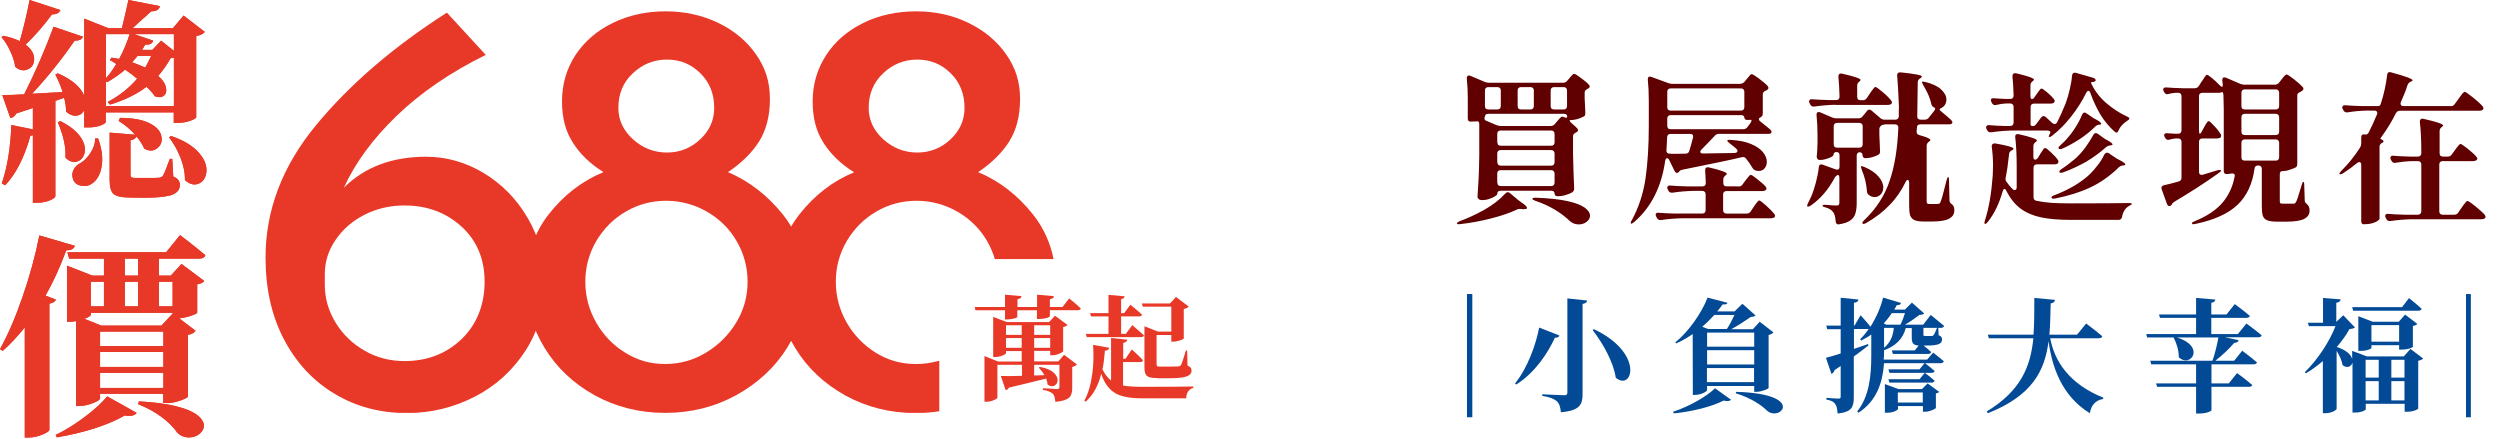
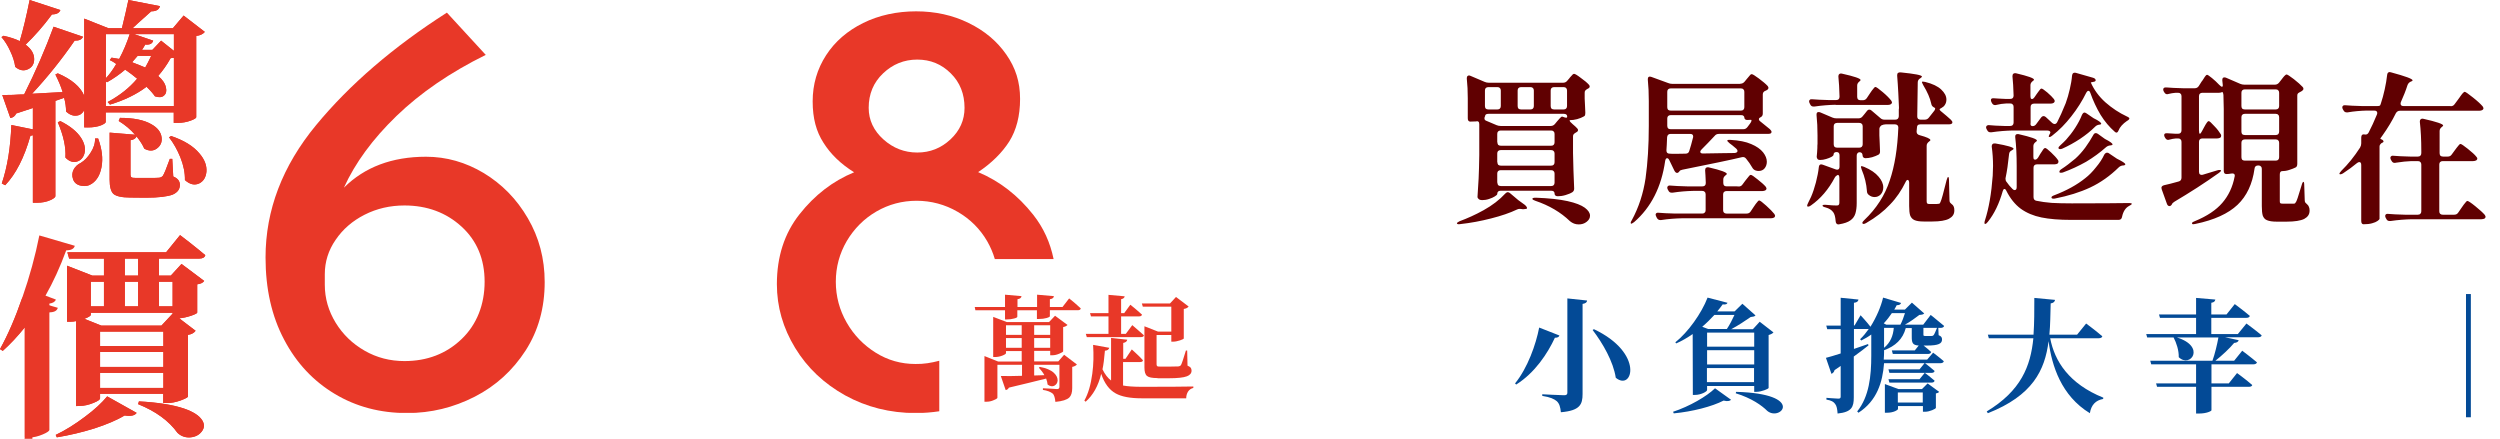
<svg xmlns="http://www.w3.org/2000/svg" xmlns:xlink="http://www.w3.org/1999/xlink" version="1.1" id="圖層_1" x="0px" y="0px" viewBox="0 0 1544 271" style="enable-background:new 0 0 1544 271;" xml:space="preserve">
  <style type="text/css">
	.st0{fill:#E83828;}
	.st1{clip-path:url(#SVGID_00000072258023059581030000000015145798488212293821_);}
	.st2{fill:#600001;}
	.st3{fill:#034A96;}
</style>
  <path class="st0" d="M620.7,197.4v-5.8h-18.3l-0.4-2h18.7V182l10.2,0.9c-0.1,1-1,1.7-2.5,1.9v4.8h12.1V182l10.4,0.9  c-0.1,1-0.9,1.7-2.5,1.9v4.8h7.8l4.1-5.3c0.8,0.7,1.7,1.4,2.6,2.1c1.9,1.6,3.4,3,4.6,4.1c-0.2,0.8-0.8,1.1-2,1.1h-17.1v3.7  c0,0.3-0.6,0.7-2,1.1c-1.4,0.4-3,0.6-4.7,0.6h-1.3v-5.4h-12.1v4c0,0.4-0.7,0.8-2,1.1c-1.4,0.4-2.9,0.6-4.6,0.6H620.7z M608,248.1  v-28.2l8.5,3.4H631v-6.5h-9.7v1.3c0,0.4-0.7,0.9-2.2,1.5c-1.5,0.6-3.1,0.9-4.6,0.9h-1.1v-24.8l8.4,3.2h26.1l3.7-3.9l7.7,5.7  c-0.6,0.6-1.5,1.1-2.7,1.3v15c-0.1,0.3-0.8,0.8-2.3,1.4c-1.6,0.7-3,1-4.3,1h-1.4v-2.7h-9.9v6.5h14.9l3.6-4.1l7.9,6  c-0.6,0.7-1.5,1.2-2.9,1.5v13.1c0,2.7-0.6,4.6-1.8,5.8c-1.5,1.4-4.3,2.3-8.6,2.7c-0.2-2.5-0.8-4.2-1.5-5c-1.4-1.2-3.5-2-6.2-2.4v-1  c3,0.1,5.9,0.3,8.8,0.5c0.9,0,1.4-0.5,1.4-1.4v-13.6h-15.6v6.6l6.3-0.2c-0.9-1.7-2.1-3.2-3.4-4.6l0.6-0.5c3.8,0.7,6.8,1.9,8.7,3.7  c1.6,1.5,2.3,3,2.3,4.7c-0.1,1.5-0.8,2.5-2,3.2c-1.3,0.7-2.7,0.4-4.2-0.7c-0.1-1.1-0.4-2.3-0.9-3.7c-6.8,1.7-14.5,3.6-23,5.6  c-0.5,0.9-1.1,1.4-2,1.5l-3-8.7c3.4,0.1,7.8,0.1,13.1-0.1v-6.8h-15.2v20.3c0,0.4-0.7,0.9-2.2,1.5c-1.5,0.7-3,1-4.5,1H608z   M621.3,206.8h9.7v-5.9h-9.7V206.8z M621.3,214.8h9.7v-6h-9.7V214.8z M638.7,206.8h9.9v-5.9h-9.9V206.8z M638.7,214.8h9.9v-6h-9.9  V214.8z" />
  <path class="st0" d="M670.5,248.1l-0.8-0.7c2.4-4.3,4-9.8,4.9-16.6c0.8-5.7,0.9-11.7,0.5-17.8l10,1.8c-0.3,1.1-1.2,1.7-2.7,1.8  c-0.4,4.9-0.9,8.7-1.5,11.5c1.5,3.1,3.3,5.4,5.3,6.9v-26.3l10,1.1c-0.2,1.1-1,1.7-2.5,2v9.8h1.4l3.9-5.8c0.8,0.8,1.7,1.6,2.5,2.3  c1.9,1.8,3.4,3.2,4.4,4.4c-0.1,0.8-0.8,1.1-1.8,1.1h-10.5v14.5c2.6,0.5,6.5,0.8,11.7,0.8c16.3,0,26.9-0.1,31.7-0.2v0.9  c-1.4,0.3-2.5,1.1-3.3,2.3c-0.7,1.2-1.1,2.5-1.1,4.1h-27.4c-7.2,0-12.5-1-16.1-3c-4-2.2-7-6.2-9-12.1  C678.3,238.4,675,244.1,670.5,248.1z M671.2,208.2l-0.6-2h14v-10.8h-10.8l-0.6-2h11.4v-11.3l10,0.9c-0.1,0.9-0.8,1.5-2.2,1.8v8.6  h1.9l3.8-5.2c0.8,0.7,1.7,1.4,2.6,2.1c1.9,1.6,3.4,2.9,4.6,4c-0.2,0.8-0.8,1.1-1.9,1.1h-11v10.8h2.9l4-5.4c2.4,2.1,4.9,4.2,7.2,6.3  c-0.2,0.8-0.8,1.1-2,1.1L671.2,208.2L671.2,208.2z M714.9,233.5c-3.3,0-5.4-0.4-6.5-1.3c-1.1-0.9-1.6-2.6-1.6-5.3v-25.4l8.4,3.3h8.2  v-15.4h-17.6l-0.6-2h17.4l3.7-4l7.8,5.9c-0.6,0.8-1.6,1.3-3,1.5v18.3c-0.1,0.2-0.8,0.6-2.3,1.1c-1.6,0.5-3,0.8-4.1,0.8h-1.3v-4.1  h-9.1v18.2c0,0.6,0.2,0.9,0.5,1.1c0.3,0.2,1,0.2,2,0.2h5.9c2.8,0,4.5-0.1,5-0.1c0.8-0.1,1.4-0.4,1.7-0.9c0.5-0.9,1.5-3.9,3-8.9h0.8  l0.2,9.3c1,0.4,1.6,0.9,2,1.3c0.3,0.5,0.5,1.1,0.5,1.8c0,1.6-1,2.8-2.9,3.5c-2.1,0.8-5.8,1.2-11,1.2H714.9z" />
  <path class="st0" d="M9.4,41.3c-0.4-3-1.4-6.3-3.1-9.8c-1.5-3.3-3.3-6.2-5.4-8.6l1.3-0.8c4.1,0.9,7.4,2,10,3.3  c2-6.8,4.1-15.3,6.1-25.4l19,6.2c-0.7,1.8-2.4,2.7-5.2,2.7c-5.3,7.2-10.8,13.4-16.3,18.7c3.6,2.7,5.3,5.6,5.3,8.9  c0,2.9-1.2,5-3.7,6.2C14.8,44,12.2,43.6,9.4,41.3z M20.3,125.1V83.5c-0.5,0.2-1,0.3-1.5,0.3c-3.8,13.5-9,23.7-15.6,30.6l-2.1-1.1  C4.6,103,6.5,91,7,77.2l13.3,2.7V66.7L10,70.1c-0.7,1.6-1.9,2.5-3.6,2.8l-5-14.2c1.1,0,3.3,0,6.5-0.1c3-0.2,5.4-0.3,7-0.3  C22,44.2,28,30.3,33.1,16.5l18.2,6.2c-0.8,1.7-2.5,2.5-5.2,2.4c-8,11.6-16.8,22.6-26.3,32.8c3.4-0.2,8.8-0.5,16.2-0.9  c1.1-0.1,2-0.1,2.7-0.1c-0.9-3.1-2.4-6.7-4.5-10.9l1.5-0.7c8.6,3.7,14,8.3,16.3,13.8V11.5l14.9,5.9h8.4c1.8-7.3,3.1-13.1,4-17.4  l19.5,3.8C98.2,6,96.4,7,93.4,7c-1.5,1.4-4.4,4-8.6,7.7c-1.3,1.2-2.3,2.1-2.9,2.7h24.9l6.6-7.8l13.1,10.1c-1.1,1.3-2.8,2.2-5.3,2.5  v50.2c0,0.5-1.1,1.2-3.2,2c-2.6,1-5.4,1.5-8.4,1.5h-2.3v-6.5h-42v5.9c0,0.6-1,1.3-2.9,2.1c-2.3,0.9-5,1.3-8.1,1.3H52V68.1  c-1.1,2-2.6,3.1-4.7,3.3c-2.2,0.3-4.4-0.6-6.5-2.5c0-2.7-0.4-5.6-1.2-8.5l-5.4,1.9v58.9c0,0.6-1,1.4-3.1,2.4  c-2.5,1.1-5.2,1.6-8.2,1.6H20.3z M40.4,97.3c0.4-6.4-1.2-13.6-4.7-21.8l1.6-0.7c6,3,10.3,6.5,12.8,10.4c2.1,3.3,2.8,6.4,2.1,9.4  c-0.7,2.7-2.3,4.5-4.7,5.2C45.1,100.5,42.7,99.7,40.4,97.3z M50.1,114.7c-2.6-0.5-4.3-1.9-5-4.1c-0.7-2-0.6-4,0.4-5.9  c0.9-1.7,2.3-3.1,4.4-4.1c2.3-1.4,4.3-3.5,6-6.2c2-3,2.9-6,2.8-8.9h1.9c2.4,6.6,3.1,12.4,2.1,17.7c-0.9,4.7-2.8,8.1-5.9,10.2  C54.8,114.8,52.6,115.2,50.1,114.7z M65.4,48.3c2-2.1,4.2-5,6.4-8.8c-1.3-1-2.7-1.8-4-2.4l1.1-1.5c2.1,0.4,3.7,0.6,4.7,0.8  c2.7-5,4.8-10.1,6.5-15.3H65.4L65.4,48.3L65.4,48.3z M65.4,65.5h42V35.8c-0.2,0-0.4,0-0.8,0c-0.5,0.1-0.9,0.1-1.2,0.1  c-2.4,4.3-5,7.9-7.7,11c2.7,2.3,4.3,4.7,4.8,7.2c0.5,2.1,0.1,3.8-1.2,4.9c-1.3,1.2-3.2,1.3-5.6,0.5c-1.1-1.6-2.8-3.6-5.2-5.9  c-6.1,4.6-13.6,8.3-22.6,11L66.5,63c7.3-3.9,13.4-8.7,18.2-14.4c-2.2-1.9-4.7-3.7-7.4-5.6c-3.4,2.9-7.1,5.5-11.2,7.8l-0.7-0.5  L65.4,65.5L65.4,65.5z M80.4,122c-5.2,0-8.7-0.8-10.4-2.3c-1.5-1.5-2.3-4.4-2.3-8.8V81.9l15.7,1.3c-2.8-3.3-6.2-6.1-10.1-8.5  l0.8-1.9c8.4,0,14.9,1.3,19.5,4c3.7,2.1,5.8,4.8,6.2,8c0.4,2.9-0.6,5.2-2.9,6.9c-2.3,1.7-4.9,1.7-7.8,0.1c-0.9-2.2-2.5-4.7-4.8-7.6  c-0.4,1.3-1.7,2.1-3.7,2.4v21.3c0,0.8,0.2,1.3,0.6,1.6c0.4,0.3,1.3,0.4,2.7,0.4h7.3c3.7,0,5.9,0,6.6-0.1c1.1,0,2-0.4,2.7-1.1  c0.8-1.1,2.3-4.7,4.4-10.6h1.5L107,109c2.7,1.1,4.1,2.8,4.1,5.2c0,2.7-1.5,4.7-4.5,6c-3.2,1.2-8.7,1.9-16.6,1.9L80.4,122L80.4,122z   M89.7,41.7c1.1-1.9,2.3-4.3,3.7-7.2h-8.4c-0.7,0.9-1.8,2.1-3.2,3.7l-0.1,0.3C84.7,39.6,87.3,40.7,89.7,41.7z M107.4,31.4V21.1H82.9  l11.7,4c-0.5,1.9-2.2,2.7-4.9,2.4c-0.4,0.8-1.1,1.9-2,3.3h6.4l5.4-5.7L107.4,31.4z M114.2,111.2c0.1-4.3-0.8-9-2.8-14  c-1.9-4.7-4.2-8.8-7-12.4l1.3-0.8c7.9,2.7,13.7,6.2,17.5,10.8c3.2,3.7,4.6,7.5,4.3,11.3c-0.4,3.6-1.9,5.9-4.5,7.2  C120.1,114.6,117.2,113.9,114.2,111.2z" />
  <path class="st0" d="M15.3,270.2v-68c-4.5,5.6-9,10.4-13.6,14.5L0,215.6c4.9-8.8,9.5-19.4,13.8-31.9c4.5-12.9,8-25.7,10.5-38.3  l21.9,6.4c-0.5,1.9-2.3,2.8-5.3,2.8c-3.8,10.4-8.1,19.7-12.8,28l6.4,2.4c-0.4,1.3-1.8,2.2-4,2.5v78.1c-0.2,0.7-1.5,1.6-4.1,2.7  c-2.8,1.2-5.6,1.9-8.4,1.9L15.3,270.2L15.3,270.2z M35.1,270.1l-0.7-1.5c5.9-2.8,12-6.6,18.2-11.3c5.8-4.3,10.3-8.5,13.6-12.5  L84.4,255c-1.2,1.7-3.7,2.2-7.4,1.6c-4.7,2.8-11,5.5-18.7,8C50.6,267,42.9,268.8,35.1,270.1z M47,250.8v-52.5  c-1.2,0.3-2.4,0.4-3.6,0.4h-2v-34.6l15.6,6.1h7.2v-10.5H42.7l-1.1-3.9h61l8.6-10.6c1.9,1.4,3.7,2.8,5.6,4.3c4.2,3.3,7.5,6,10,8.1  c-0.4,1.4-1.6,2.1-3.7,2.1H98.2v10.5h7.3l6.6-7.2l14,10.5c-0.7,1.1-2.1,1.8-4.3,2.1v17.5c-0.1,0.4-1.4,1.1-3.8,1.9  c-2.7,0.9-5.1,1.4-7.3,1.6l10.1,7.7c-1,1.3-2.5,2.2-4.7,2.5v38.1c-0.1,0.5-1.6,1.3-4.5,2.4c-3.1,1.1-5.8,1.6-8.1,1.6h-2.7v-5.7H61.8  v2.8c0,0.8-1.3,1.7-4,2.8c-2.9,1.2-5.8,1.9-8.6,1.9L47,250.8L47,250.8z M62.6,201.1h37.1l6.9-7.4v-0.5H56.1v1.2c0,0.6-1.3,1.5-4,2.5  L62.6,201.1z M56.1,189.2h8.1V174h-8.1V189.2z M61.8,213.7h39.1v-8.9H61.8V213.7z M61.8,226.6h39.1v-9.2H61.8V226.6z M61.8,239.6  h39.1v-9.3H61.8V239.6z M77.1,170.2h8.2v-10.5h-8.2V170.2z M77.1,189.2h8.2V174h-8.2V189.2z M109.6,267.3  c-5.3-7.4-13.4-13.3-24.3-17.7l0.5-1.7c11.6,0.6,20.9,2.1,27.8,4.4c5.8,2,9.5,4.4,11.3,7.3c1.5,2.4,1.4,4.7-0.3,6.9  c-1.6,2.1-3.9,3.3-6.8,3.6C114.7,270.4,111.9,269.5,109.6,267.3z M98.2,189.2h8.4V174h-8.4V189.2z" />
  <g>
    <defs>
      <rect id="SVGID_1_" x="164" y="7" width="505" height="248" />
    </defs>
    <clipPath id="SVGID_00000011009958618404071080000016810758656173273769_">
      <use xlink:href="#SVGID_1_" style="overflow:visible;" />
    </clipPath>
    <g style="clip-path:url(#SVGID_00000011009958618404071080000016810758656173273769_);">
      <path class="st0" d="M298.8,106.9c-11.2-6.7-23.1-10.1-35.7-10.1c-21,0-37.9,6.4-50.7,19.1c6.9-15.2,17.7-30,32.5-44.3    c14.8-14.3,33.2-26.9,55.1-37.7l-24-26.1c-33,21.1-60,44.3-80.8,69.5C174.4,102.5,164,129.8,164,159c0,19.4,3.8,36.3,11.5,50.8    c7.6,14.5,18.1,25.6,31.3,33.5c13.2,7.9,28,11.8,44.6,11.8c14.8,0,28.7-3.4,41.8-10.1c13.1-6.7,23.5-16.3,31.4-28.5    c7.9-12.3,11.8-26.4,11.8-42.3c0-14.5-3.5-27.6-10.4-39.4C319.1,122.9,310,113.7,298.8,106.9L298.8,106.9z M285.1,209.4    c-9.5,9.1-21.3,13.6-35.3,13.6c-8.9,0-17.1-2.1-24.6-6.4c-7.5-4.3-13.5-10.1-17.9-17.3c-4.4-7.2-6.7-15-6.7-23.4v-6.6    c0-7.6,2.2-14.7,6.7-21.2c4.4-6.5,10.4-11.7,17.9-15.5c7.5-3.8,15.7-5.7,24.6-5.7c14,0,25.8,4.4,35.3,13.1    c9.5,8.7,14.2,20.1,14.2,34S294.6,200.3,285.1,209.4z" />
-       <path class="st0" d="M449.6,106.3c8.4-5.6,14.8-12,19.2-18.9c4.4-7,6.7-15.8,6.7-26.3c0-10.6-2.8-19.2-8.5-27.4    c-5.7-8.2-13.4-14.7-23.3-19.5C433.8,9.4,422.9,7,411.1,7s-23,2.4-32.7,7.2C368.6,19,361,25.6,355.4,34c-5.5,8.5-8.3,18-8.3,28.5    s2.2,18.6,6.7,25.6c4.4,7,10.7,13.1,18.9,18.2c-13.1,5.4-24.3,14-33.7,25.9c-9.4,11.9-14,26.3-14,43.2c0,14,3.8,27.1,11.3,39.4    c7.5,12.3,17.8,22,30.9,29.3c13.1,7.2,27.6,10.9,43.6,10.9c16,0,30.7-3.7,44-11c13.3-7.4,23.8-17.1,31.4-29.3    c7.6-12.1,11.5-25.2,11.5-39.2c0-16.7-4.7-31-14.1-42.9C474.2,120.8,462.9,112,449.6,106.3L449.6,106.3z M390.8,45.3    c5.9-5.6,12.9-8.5,21.1-8.5s15,2.8,20.7,8.5c5.7,5.6,8.5,12.8,8.5,21.3c0,7.6-2.9,14.1-8.7,19.5c-5.8,5.4-12.6,8.1-20.5,8.1    c-7.9,0-14.9-2.7-20.9-8.1c-6-5.4-9.1-11.9-9.1-19.5C381.9,58,384.8,50.9,390.8,45.3z M454.7,199.2c-4.7,7.7-10.9,13.9-18.7,18.6    c-7.8,4.7-16.2,7-25.3,7c-9.1,0-17.1-2.3-24.6-7c-7.5-4.6-13.5-10.9-17.9-18.6c-4.4-7.7-6.7-16.1-6.7-25.2    c0-9.1,2.3-17.5,6.8-25.2c4.6-7.7,10.7-13.8,18.3-18.2c7.6-4.4,15.9-6.6,24.8-6.6s17.6,2.3,25.3,6.8c7.8,4.5,13.9,10.6,18.3,18.2    c4.4,7.6,6.7,15.9,6.7,25S459.4,191.5,454.7,199.2L454.7,199.2z" />
      <path class="st0" d="M565.4,224.8c-8.9,0-17.1-2.3-24.6-7c-7.5-4.7-13.5-10.9-17.9-18.6c-4.4-7.7-6.7-16.1-6.7-25.2    c0-9.1,2.3-17.5,6.8-25.2c4.6-7.7,10.7-13.8,18.3-18.2c7.6-4.4,15.9-6.6,24.8-6.6s17.6,2.3,25.3,6.8c7.8,4.5,13.9,10.6,18.3,18.2    c2,3.5,3.6,7.2,4.7,11h36.3c-2.1-10.2-6.2-19.3-12.6-27.4c-9.4-11.9-20.7-20.7-34-26.3c8.4-5.6,14.8-12,19.2-18.9    c4.4-7,6.7-15.8,6.7-26.3c0-10.6-2.8-19.2-8.5-27.4c-5.7-8.2-13.4-14.7-23.3-19.5C588.5,9.4,577.6,7,565.8,7    c-11.8,0-23,2.4-32.7,7.2c-9.7,4.8-17.4,11.4-22.9,19.9c-5.5,8.5-8.3,18-8.3,28.5c0,10.5,2.2,18.6,6.7,25.6    c4.4,7,10.7,13.1,18.9,18.2c-13.1,5.4-24.3,14-33.7,25.9c-9.4,11.9-14,26.3-14,43.2c0,14,3.8,27.1,11.3,39.4    c7.5,12.3,17.8,22,30.9,29.3c13.1,7.2,27.6,10.9,43.6,10.9c5,0,9.8-0.4,14.5-1.1v-31.2C575.2,224.1,570.4,224.9,565.4,224.8    L565.4,224.8z M545.4,45.3c5.9-5.6,12.9-8.5,21.1-8.5c8.1,0,15,2.8,20.7,8.5c5.7,5.6,8.5,12.8,8.5,21.3c0,7.6-2.9,14.1-8.7,19.5    c-5.8,5.4-12.6,8.1-20.5,8.1c-7.9,0-14.9-2.7-20.9-8.1c-6-5.4-9.1-11.9-9.1-19.5C536.5,58,539.5,50.9,545.4,45.3z" />
    </g>
  </g>
  <g>
    <path class="st0" d="M9.4,41.3c-0.4-3-1.4-6.3-3.1-9.8c-1.5-3.3-3.3-6.2-5.4-8.6l1.3-0.8c4.1,0.9,7.4,2,10,3.3   c2-6.8,4.1-15.3,6.1-25.4l19,6.2c-0.7,1.8-2.4,2.7-5.2,2.7c-5.3,7.2-10.8,13.4-16.3,18.7c3.6,2.7,5.3,5.6,5.3,8.9   c0,2.9-1.2,5-3.7,6.2C14.8,44,12.2,43.6,9.4,41.3z M20.3,125.1V83.5c-0.5,0.2-1,0.3-1.5,0.3c-3.8,13.5-9,23.7-15.6,30.6l-2.1-1.1   C4.6,103,6.5,91,7,77.2l13.3,2.7V66.7L10,70.1c-0.7,1.6-1.9,2.5-3.6,2.8l-5-14.2c1.1,0,3.3,0,6.5-0.1c3-0.2,5.4-0.3,7-0.3   C22,44.2,28,30.3,33.1,16.5l18.2,6.2c-0.8,1.7-2.5,2.5-5.2,2.4c-8,11.6-16.8,22.6-26.3,32.8c3.4-0.2,8.8-0.5,16.2-0.9   c1.1-0.1,2-0.1,2.7-0.1c-0.9-3.1-2.4-6.7-4.5-10.9l1.5-0.7c8.6,3.7,14,8.3,16.3,13.8V11.5l14.9,5.9h8.4c1.8-7.3,3.1-13.1,4-17.4   l19.5,3.8C98.2,6,96.4,7,93.4,7c-1.5,1.4-4.4,4-8.6,7.7c-1.3,1.2-2.3,2.1-2.9,2.7h24.9l6.6-7.8l13.1,10.1c-1.1,1.3-2.8,2.2-5.3,2.5   v50.2c0,0.5-1.1,1.2-3.2,2c-2.6,1-5.4,1.5-8.4,1.5h-2.3v-6.5h-42v5.9c0,0.6-1,1.3-2.9,2.1c-2.3,0.9-5,1.3-8.1,1.3H52V68.1   c-1.1,2-2.6,3.1-4.7,3.3c-2.2,0.3-4.4-0.6-6.5-2.5c0-2.7-0.4-5.6-1.2-8.5l-5.4,1.9v58.9c0,0.6-1,1.4-3.1,2.4   c-2.5,1.1-5.2,1.6-8.2,1.6H20.3z M40.4,97.3c0.4-6.4-1.2-13.6-4.7-21.8l1.6-0.7c6,3,10.3,6.5,12.8,10.4c2.1,3.3,2.8,6.4,2.1,9.4   c-0.7,2.7-2.3,4.5-4.7,5.2C45.1,100.5,42.7,99.7,40.4,97.3z M50.1,114.7c-2.6-0.5-4.3-1.9-5-4.1c-0.7-2-0.6-4,0.4-5.9   c0.9-1.7,2.3-3.1,4.4-4.1c2.3-1.4,4.3-3.5,6-6.2c2-3,2.9-6,2.8-8.9h1.9c2.4,6.6,3.1,12.4,2.1,17.7c-0.9,4.7-2.8,8.1-5.9,10.2   C54.8,114.8,52.6,115.2,50.1,114.7z M65.4,48.3c2-2.1,4.2-5,6.4-8.8c-1.3-1-2.7-1.8-4-2.4l1.1-1.5c2.1,0.4,3.7,0.6,4.7,0.8   c2.7-5,4.8-10.1,6.5-15.3H65.4L65.4,48.3L65.4,48.3z M65.4,65.5h42V35.8c-0.2,0-0.4,0-0.8,0c-0.5,0.1-0.9,0.1-1.2,0.1   c-2.4,4.3-5,7.9-7.7,11c2.7,2.3,4.3,4.7,4.8,7.2c0.5,2.1,0.1,3.8-1.2,4.9c-1.3,1.2-3.2,1.3-5.6,0.5c-1.1-1.6-2.8-3.6-5.2-5.9   c-6.1,4.6-13.6,8.3-22.6,11L66.5,63c7.3-3.9,13.4-8.7,18.2-14.4c-2.2-1.9-4.7-3.7-7.4-5.6c-3.4,2.9-7.1,5.5-11.2,7.8l-0.7-0.5   L65.4,65.5L65.4,65.5z M80.4,122c-5.2,0-8.7-0.8-10.4-2.3c-1.5-1.5-2.3-4.4-2.3-8.8V81.9l15.7,1.3c-2.8-3.3-6.2-6.1-10.1-8.5   l0.8-1.9c8.4,0,14.9,1.3,19.5,4c3.7,2.1,5.8,4.8,6.2,8c0.4,2.9-0.6,5.2-2.9,6.9c-2.3,1.7-4.9,1.7-7.8,0.1c-0.9-2.2-2.5-4.7-4.8-7.6   c-0.4,1.3-1.7,2.1-3.7,2.4v21.3c0,0.8,0.2,1.3,0.6,1.6c0.4,0.3,1.3,0.4,2.7,0.4h7.3c3.7,0,5.9,0,6.6-0.1c1.1,0,2-0.4,2.7-1.1   c0.8-1.1,2.3-4.7,4.4-10.6h1.5L107,109c2.7,1.1,4.1,2.8,4.1,5.2c0,2.7-1.5,4.7-4.5,6c-3.2,1.2-8.7,1.9-16.6,1.9L80.4,122L80.4,122z    M89.7,41.7c1.1-1.9,2.3-4.3,3.7-7.2h-8.4c-0.7,0.9-1.8,2.1-3.2,3.7l-0.1,0.3C84.7,39.6,87.3,40.7,89.7,41.7z M107.4,31.4V21.1   H82.9l11.7,4c-0.5,1.9-2.2,2.7-4.9,2.4c-0.4,0.8-1.1,1.9-2,3.3h6.4l5.4-5.7L107.4,31.4z M114.2,111.2c0.1-4.3-0.8-9-2.8-14   c-1.9-4.7-4.2-8.8-7-12.4l1.3-0.8c7.9,2.7,13.7,6.2,17.5,10.8c3.2,3.7,4.6,7.5,4.3,11.3c-0.4,3.6-1.9,5.9-4.5,7.2   C120.1,114.6,117.2,113.9,114.2,111.2z" />
-     <path class="st0" d="M15.3,270.2v-68c-4.5,5.6-9,10.4-13.6,14.5L0,215.6c4.9-8.8,9.5-19.4,13.8-31.9c4.5-12.9,8-25.7,10.5-38.3   l21.9,6.4c-0.5,1.9-2.3,2.8-5.3,2.8c-3.8,10.4-8.1,19.7-12.8,28l6.4,2.4c-0.4,1.3-1.8,2.2-4,2.5v78.1c-0.2,0.7-1.5,1.6-4.1,2.7   c-2.8,1.2-5.6,1.9-8.4,1.9L15.3,270.2L15.3,270.2z M35.1,270.1l-0.7-1.5c5.9-2.8,12-6.6,18.2-11.3c5.8-4.3,10.3-8.5,13.6-12.5   L84.4,255c-1.2,1.7-3.7,2.2-7.4,1.6c-4.7,2.8-11,5.5-18.7,8C50.6,267,42.9,268.8,35.1,270.1z M47,250.8v-52.5   c-1.2,0.3-2.4,0.4-3.6,0.4h-2v-34.6l15.6,6.1h7.2v-10.5H42.7l-1.1-3.9h61l8.6-10.6c1.9,1.4,3.7,2.8,5.6,4.3c4.2,3.3,7.5,6,10,8.1   c-0.4,1.4-1.6,2.1-3.7,2.1H98.2v10.5h7.3l6.6-7.2l14,10.5c-0.7,1.1-2.1,1.8-4.3,2.1v17.5c-0.1,0.4-1.4,1.1-3.8,1.9   c-2.7,0.9-5.1,1.4-7.3,1.6l10.1,7.7c-1,1.3-2.5,2.2-4.7,2.5v38.1c-0.1,0.5-1.6,1.3-4.5,2.4c-3.1,1.1-5.8,1.6-8.1,1.6h-2.7v-5.7   H61.8v2.8c0,0.8-1.3,1.7-4,2.8c-2.9,1.2-5.8,1.9-8.6,1.9L47,250.8L47,250.8z M62.6,201.1h37.1l6.9-7.4v-0.5H56.1v1.2   c0,0.6-1.3,1.5-4,2.5L62.6,201.1z M56.1,189.2h8.1V174h-8.1V189.2z M61.8,213.7h39.1v-8.9H61.8V213.7z M61.8,226.6h39.1v-9.2H61.8   V226.6z M61.8,239.6h39.1v-9.3H61.8V239.6z M77.1,170.2h8.2v-10.5h-8.2V170.2z M77.1,189.2h8.2V174h-8.2V189.2z M109.6,267.3   c-5.3-7.4-13.4-13.3-24.3-17.7l0.5-1.7c11.6,0.6,20.9,2.1,27.8,4.4c5.8,2,9.5,4.4,11.3,7.3c1.5,2.4,1.4,4.7-0.3,6.9   c-1.6,2.1-3.9,3.3-6.8,3.6C114.7,270.4,111.9,269.5,109.6,267.3z M98.2,189.2h8.4V174h-8.4V189.2z" />
+     <path class="st0" d="M15.3,270.2v-68c-4.5,5.6-9,10.4-13.6,14.5L0,215.6c4.9-8.8,9.5-19.4,13.8-31.9l21.9,6.4c-0.5,1.9-2.3,2.8-5.3,2.8c-3.8,10.4-8.1,19.7-12.8,28l6.4,2.4c-0.4,1.3-1.8,2.2-4,2.5v78.1c-0.2,0.7-1.5,1.6-4.1,2.7   c-2.8,1.2-5.6,1.9-8.4,1.9L15.3,270.2L15.3,270.2z M35.1,270.1l-0.7-1.5c5.9-2.8,12-6.6,18.2-11.3c5.8-4.3,10.3-8.5,13.6-12.5   L84.4,255c-1.2,1.7-3.7,2.2-7.4,1.6c-4.7,2.8-11,5.5-18.7,8C50.6,267,42.9,268.8,35.1,270.1z M47,250.8v-52.5   c-1.2,0.3-2.4,0.4-3.6,0.4h-2v-34.6l15.6,6.1h7.2v-10.5H42.7l-1.1-3.9h61l8.6-10.6c1.9,1.4,3.7,2.8,5.6,4.3c4.2,3.3,7.5,6,10,8.1   c-0.4,1.4-1.6,2.1-3.7,2.1H98.2v10.5h7.3l6.6-7.2l14,10.5c-0.7,1.1-2.1,1.8-4.3,2.1v17.5c-0.1,0.4-1.4,1.1-3.8,1.9   c-2.7,0.9-5.1,1.4-7.3,1.6l10.1,7.7c-1,1.3-2.5,2.2-4.7,2.5v38.1c-0.1,0.5-1.6,1.3-4.5,2.4c-3.1,1.1-5.8,1.6-8.1,1.6h-2.7v-5.7   H61.8v2.8c0,0.8-1.3,1.7-4,2.8c-2.9,1.2-5.8,1.9-8.6,1.9L47,250.8L47,250.8z M62.6,201.1h37.1l6.9-7.4v-0.5H56.1v1.2   c0,0.6-1.3,1.5-4,2.5L62.6,201.1z M56.1,189.2h8.1V174h-8.1V189.2z M61.8,213.7h39.1v-8.9H61.8V213.7z M61.8,226.6h39.1v-9.2H61.8   V226.6z M61.8,239.6h39.1v-9.3H61.8V239.6z M77.1,170.2h8.2v-10.5h-8.2V170.2z M77.1,189.2h8.2V174h-8.2V189.2z M109.6,267.3   c-5.3-7.4-13.4-13.3-24.3-17.7l0.5-1.7c11.6,0.6,20.9,2.1,27.8,4.4c5.8,2,9.5,4.4,11.3,7.3c1.5,2.4,1.4,4.7-0.3,6.9   c-1.6,2.1-3.9,3.3-6.8,3.6C114.7,270.4,111.9,269.5,109.6,267.3z M98.2,189.2h8.4V174h-8.4V189.2z" />
    <path class="st2" d="M908,75.1c-0.5,0-0.8-0.2-1.1-0.5c-0.3-0.4-0.4-0.9-0.4-1.6V60.7c0-4.3-0.2-8.4-0.6-12.1v-0.2   c0-0.5,0.1-1,0.3-1.3c0.3-0.3,0.6-0.5,1-0.5c0.3,0,0.7,0.1,1.1,0.3l8.7,3.7c0.7,0.3,1.6,0.5,2.5,0.5h45.8c1.1,0,2-0.4,2.6-1.2   l1.3-1.5c0.2-0.3,0.5-0.7,1-1.2c0.5-0.5,0.8-0.9,1.1-1.2c0.3-0.3,0.6-0.4,0.9-0.4c0.5,0,1.9,0.8,4.1,2.5c2.3,1.6,3.9,3,5,4.2   c0.3,0.3,0.5,0.7,0.5,1.1c0,0.5-0.3,0.9-0.8,1.2l-0.6,0.3c-0.6,0.3-1,0.7-1.3,1c-0.3,0.3-0.4,0.8-0.4,1.4v3.6l0.2,4.1   c0,1.2,0.1,2.7,0.2,4.6c0,0.7-0.1,1.2-0.2,1.6c-0.1,0.3-0.4,0.6-0.9,0.8c-1,0.6-2.3,1.1-4,1.6c-1.6,0.4-3,0.6-4.3,0.6   c-0.2,0-0.3,0.1-0.3,0.2c0,0.5,0.6,1.2,1.8,2.2c1.3,1.1,2.3,2,2.9,2.7c0.3,0.3,0.5,0.7,0.5,1c0,0.5-0.3,1-0.9,1.3l-0.5,0.3   c-0.6,0.3-1,0.7-1.3,1s-0.4,0.8-0.4,1.4v10.2c0.1,7.2,0.4,14.5,0.7,21.7v0.4c0,0.9-0.4,1.6-1.1,2.1c-1.1,0.7-2.6,1.3-4.3,1.8   c-1.7,0.5-3.3,0.7-4.7,0.7c-1.3,0-2-0.6-2-1.7c0-1.1-0.7-1.7-2.1-1.7h-31.2c-1.4,0-2.1,0.7-2.1,2c0,0.4-0.5,0.9-1.5,1.5   c-0.9,0.6-2.1,1.1-3.6,1.6c-1.5,0.5-2.9,0.7-4.3,0.7c-0.8,0-1.5-0.2-2-0.6c-0.5-0.4-0.8-0.9-0.8-1.4c0.3-3.9,0.5-7.7,0.7-11.4   c0.2-3.7,0.3-8.6,0.4-14.5v-19c0-1.5-0.7-2.1-2.2-1.7C909.9,75,908.8,75.1,908,75.1z M926.9,55.9c0-0.7-0.2-1.2-0.6-1.5   c-0.3-0.4-0.8-0.6-1.5-0.6h-5.6c-0.7,0-1.2,0.2-1.6,0.6c-0.3,0.3-0.5,0.8-0.5,1.5v9.6c0,0.7,0.2,1.2,0.5,1.6   c0.4,0.3,0.9,0.5,1.6,0.5h5.6c0.7,0,1.2-0.2,1.5-0.5c0.4-0.4,0.6-0.9,0.6-1.6V55.9z M947.3,55.9c0-0.7-0.2-1.2-0.6-1.5   c-0.3-0.4-0.8-0.6-1.5-0.6h-5.8c-0.7,0-1.2,0.2-1.6,0.6c-0.3,0.3-0.5,0.8-0.5,1.5v9.6c0,0.7,0.2,1.2,0.5,1.6   c0.4,0.3,0.9,0.5,1.6,0.5h5.8c0.7,0,1.2-0.2,1.5-0.5c0.4-0.4,0.6-0.9,0.6-1.6V55.9z M967.8,55.9c0-0.7-0.2-1.2-0.6-1.5   c-0.3-0.4-0.8-0.6-1.5-0.6h-5.9c-0.7,0-1.2,0.2-1.6,0.6c-0.3,0.3-0.5,0.8-0.5,1.5v9.6c0,0.7,0.2,1.2,0.5,1.6   c0.4,0.3,0.9,0.5,1.6,0.5h5.9c0.7,0,1.2-0.2,1.5-0.5c0.4-0.4,0.6-0.9,0.6-1.6V55.9z M919.3,70.3c-1.4,0-2.1,0.5-2.1,1.4   c-0.3,0.5-0.4,0.9-0.4,1.4c0,0.7,0.3,1.1,0.9,1.4l6.6,2.8c0.7,0.3,1.6,0.5,2.5,0.5h30.9c1.1,0,1.9-0.4,2.6-1.2l1.4-1.7   c0.3-0.3,0.8-0.9,1.5-1.7c0.7-0.8,1.2-1.2,1.6-1.2l0.6,0.2c0.8,0.3,1.4,0.5,1.8,0.5c0.5,0,0.7-0.2,0.7-0.7c0-1.1-0.7-1.7-2.1-1.7   H919.3z M924.8,87.9c0,0.7,0.2,1.2,0.5,1.6c0.4,0.3,0.9,0.5,1.6,0.5H958c0.7,0,1.2-0.2,1.5-0.5c0.4-0.4,0.6-0.9,0.6-1.6v-5.2   c0-0.7-0.2-1.2-0.6-1.5c-0.3-0.4-0.8-0.6-1.5-0.6h-31.2c-0.7,0-1.2,0.2-1.6,0.6c-0.3,0.3-0.5,0.8-0.5,1.5V87.9z M924.8,100.2   c0,0.7,0.2,1.2,0.5,1.6c0.4,0.3,0.9,0.5,1.6,0.5H958c0.7,0,1.2-0.2,1.5-0.5c0.4-0.4,0.6-0.9,0.6-1.6v-5.4c0-0.7-0.2-1.2-0.6-1.5   c-0.3-0.4-0.8-0.6-1.5-0.6h-31.2c-0.7,0-1.2,0.2-1.6,0.6c-0.3,0.3-0.5,0.8-0.5,1.5V100.2z M924.8,112.8c0,0.7,0.2,1.2,0.5,1.6   c0.4,0.3,0.9,0.5,1.6,0.5H958c0.7,0,1.2-0.2,1.5-0.5c0.4-0.4,0.6-0.9,0.6-1.6v-5.6c0-0.7-0.2-1.2-0.6-1.5c-0.3-0.4-0.8-0.6-1.5-0.6   h-31.2c-0.7,0-1.2,0.2-1.6,0.6c-0.3,0.3-0.5,0.8-0.5,1.5V112.8z M929.7,119.5c0.5-0.5,1-0.8,1.5-0.8c0.5,0,0.9,0.2,1.4,0.6l5.1,4.3   l4,2.9c0.7,0.5,1.1,1.1,1.3,1.6c0.2,0.5,0.1,0.8-0.4,0.9c-0.7,0.1-1.2,0.2-1.6,0.2c-0.6,0-1,0-1.3-0.1l-1-0.1   c-0.7,0-1.3,0.1-1.8,0.4c-4.4,2.1-9.7,3.9-16,5.5c-6.2,1.6-12.6,2.8-19,3.5l-1,0.1c-0.6,0-1-0.2-1.1-0.5v-0.1   c0-0.3,0.6-0.8,1.7-1.3c4.6-1.7,9.6-3.9,14.8-6.8C921.7,126.8,926.1,123.4,929.7,119.5z M948.2,124c-1.2-0.4-1.8-0.8-1.8-1.2   c0-0.5,0.7-0.7,2.2-0.7c8,0.3,14.5,1,19.5,2.1c5,1.1,8.5,2.5,10.7,4.1c2.1,1.6,3.2,3.2,3.2,4.9c0,1.5-0.7,2.7-2.1,3.8   c-1.4,1.1-3,1.6-4.9,1.6c-2.1,0-3.8-0.7-5.4-2C963.9,131.1,956.8,126.9,948.2,124z M1074.8,51.7c1.1,0,1.9-0.4,2.6-1.2l1.4-1.7   c0.3-0.3,0.6-0.8,1.1-1.3c0.5-0.6,0.8-1,1.1-1.3c0.3-0.3,0.6-0.4,0.9-0.4c0.5,0,2,0.9,4.4,2.7s4.2,3.3,5.4,4.6   c0.3,0.5,0.5,0.8,0.5,1.1c0,0.5-0.3,1-0.9,1.4l-0.8,0.4c-1.2,0.4-1.8,1.2-1.8,2.3v11.8c0,1.1-0.4,1.8-1.3,2.3   c-0.7,0.3-1.1,0.7-1.1,1.2c0,0.5,0.3,1,1,1.5l5.8,4.7c0.7,0.7,1,1.2,1,1.7c0,0.4-0.2,0.7-0.5,0.9c-0.5,0.2-1,0.3-1.7,0.3h-30.3   c-1.1,0-2,0.4-2.6,1.2c-2.6,2.8-5.3,5.6-8.1,8.4c-0.5,0.5-0.8,1-0.8,1.5c0,0.3,0.1,0.5,0.4,0.7c0.3,0.2,0.6,0.3,1.1,0.3   c2.5,0,6.5-0.1,12.2-0.2l7.5-0.1c1.2-0.1,1.8-0.6,1.8-1.3c0-0.4-0.3-0.9-0.8-1.4c-1.7-1.5-3.1-2.6-4.1-3.3   c-1.1-0.9-1.6-1.5-1.4-1.8c0.3-0.3,0.9-0.4,2-0.3c5.2,0.3,9.4,1.1,12.8,2.6c3.3,1.4,5.7,3.1,7.3,5.1c1.5,1.9,2.3,3.9,2.3,5.8   c0,1.6-0.5,3-1.4,4.1c-0.9,1.1-2.2,1.6-3.7,1.6c-0.6,0-1.2-0.1-1.8-0.3c-0.9-0.3-1.6-0.9-2.1-1.8c-1.1-1.9-2.3-3.7-3.8-5.5   c-0.7-0.9-1.6-1.2-2.7-0.9c-7,1.7-19.2,4.2-36.6,7.7c-1,0.2-1.6,0.5-1.8,0.9l-0.5,0.6c-0.3,0.3-0.7,0.5-1,0.5   c-0.7,0-1.2-0.5-1.7-1.4L1031,99c-0.4-0.9-0.9-1.3-1.4-1.3c-0.6,0-1,0.6-1.2,1.7c-2.3,16.1-8.7,28.7-19.2,37.8   c-1.1,0.8-1.7,1.1-1.9,0.9c-0.1-0.1-0.2-0.3-0.2-0.4c0-0.4,0.2-1,0.7-1.7c4.3-7.9,7.1-16.5,8.5-25.9c1.3-9.4,2-20.1,2-32.4V62.4   c0-4.8-0.2-9.2-0.6-13.1v-0.4c0-1.1,0.4-1.6,1.3-1.6l0.9,0.2l10.4,3.8c0.7,0.3,1.6,0.5,2.5,0.5H1074.8z M1075.2,68.3   c0.7,0,1.2-0.2,1.5-0.5c0.4-0.4,0.6-0.9,0.6-1.6v-9.5c0-0.7-0.2-1.2-0.6-1.5c-0.3-0.4-0.8-0.6-1.5-0.6h-43.4   c-0.7,0-1.2,0.2-1.6,0.6c-0.3,0.3-0.5,0.8-0.5,1.5v9.5c0,0.7,0.2,1.2,0.5,1.6c0.4,0.3,0.9,0.5,1.6,0.5H1075.2z M1076.6,79.8   c1.1,0,1.9-0.4,2.6-1.3l1.5-2c0.5-0.7,0.9-1.3,1-1.8c0.1-0.5,0-0.7-0.4-0.7l-2.1,0.1c-0.6,0-1.1-0.1-1.4-0.4   c-0.3-0.3-0.5-0.6-0.5-1.1c0-0.5-0.2-0.8-0.6-1.1c-0.3-0.3-0.8-0.4-1.5-0.4h-43.4c-0.7,0-1.2,0.2-1.6,0.6c-0.3,0.3-0.5,0.8-0.5,1.5   v4.5c0,0.7,0.2,1.2,0.5,1.6c0.4,0.3,0.9,0.5,1.6,0.5H1076.6z M1045.6,85c0.1-0.2,0.1-0.4,0.1-0.7c0-1.1-0.6-1.6-1.9-1.6h-12   c-1.3,0-2.1,0.7-2.2,2.1c-0.1,3.6-0.3,6.2-0.4,7.9v0.3c0,1.3,0.7,1.9,2,1.9c0.7,0.1,2,0.1,3.8,0.1l6-0.1c1.3,0,2-0.6,2.3-1.7   C1044,91,1044.8,88.3,1045.6,85z M1073.7,115.2c1.1,0,1.9-0.4,2.5-1.3l1.7-2.3c0.3-0.3,0.7-0.8,1.2-1.5c0.5-0.7,1-1.3,1.3-1.6   s0.6-0.5,0.9-0.5c0.5,0,1.9,0.9,4.2,2.8c2.3,1.8,4,3.3,5,4.5c0.3,0.5,0.5,0.9,0.5,1.2s-0.2,0.7-0.6,1c-0.5,0.3-1.2,0.5-1.9,0.5   h-22.2c-0.7,0-1.2,0.2-1.6,0.6c-0.3,0.3-0.5,0.8-0.5,1.5v9.7c0,0.7,0.2,1.2,0.5,1.5c0.4,0.4,0.9,0.6,1.6,0.6h12.4   c1.1,0,1.9-0.4,2.5-1.3l1.8-2.7c0.4-0.5,0.8-1.2,1.3-1.9c0.5-0.7,1-1.3,1.3-1.6c0.3-0.4,0.6-0.6,0.9-0.6c0.5,0,2,1.1,4.3,3.2   c2.3,2.1,4,3.8,5,5.1c0.3,0.5,0.5,0.9,0.5,1.2c0,0.3-0.2,0.7-0.5,1c-0.5,0.3-1.2,0.5-2,0.5H1039c-4.2,0.1-8.6,0.4-13.1,1.1h-0.5   c-0.9,0-1.6-0.4-2.1-1.3l-0.4-0.8c-0.3-0.7-0.4-1.1-0.4-1.2c0-0.4,0.2-0.7,0.5-1c0.3-0.2,0.8-0.3,1.4-0.2c2.3,0.2,5.7,0.4,10.3,0.5   h16.6c0.7,0,1.2-0.2,1.5-0.6c0.4-0.3,0.6-0.8,0.6-1.5V120c0-0.7-0.2-1.2-0.6-1.5c-0.3-0.4-0.8-0.6-1.5-0.6h-5.8   c-3.9,0.1-8,0.4-12.5,1.1h-0.6c-0.9,0-1.6-0.4-2-1.3l-0.4-0.7c-0.2-0.4-0.3-0.8-0.3-1.2s0.2-0.7,0.5-0.9c0.3-0.3,0.8-0.4,1.4-0.3   c2.3,0.2,5.7,0.4,10.3,0.5h9.5c1.4,0,2.1-0.7,2.1-2.1c-0.1-3.6-0.3-6.1-0.4-7.7v-0.2c0-0.7,0.2-1.2,0.6-1.5   c0.5-0.3,1.1-0.4,1.8-0.2c7.4,1.7,11,3.1,11,4c0,0.2-0.2,0.5-0.7,0.8l-0.1,0.1c-0.9,0.7-1.4,1.5-1.4,2.5v2.2c0,0.7,0.2,1.2,0.5,1.6   c0.4,0.3,0.9,0.5,1.6,0.5H1073.7z M1203.2,109.3c0.3,0,0.5,0.7,0.5,2.1l0.3,12.2c0,0.5,0.1,1,0.3,1.4c0.3,0.3,0.6,0.7,1.1,1.1   c0.7,0.5,1.1,1.1,1.3,1.7c0.2,0.5,0.3,1.3,0.3,2.2c0,2.3-1.1,3.9-3.3,5.1c-2.1,1.1-5.6,1.7-10.3,1.7h-5.3c-2.6,0-4.5-0.3-5.8-0.9   c-1.3-0.6-2.1-1.6-2.6-2.9c-0.4-1.3-0.6-3.2-0.6-5.8v-14.4c0-0.5-0.1-0.9-0.3-1.2c-0.1-0.3-0.3-0.5-0.6-0.5c-0.5,0-0.9,0.4-1.3,1.3   c-2.5,5.1-5.6,9.8-9.6,13.9c-3.9,4.2-8.8,8-14.7,11.4c-1.2,0.7-2,0.8-2.3,0.3c-0.1-0.1-0.1-0.2-0.1-0.4c0-0.4,0.4-0.9,1.1-1.6   c7.6-7.2,12.8-15.4,15.8-24.5c3.1-9.1,4.8-19.9,5.3-32.6v-0.2c0-0.6-0.2-1.1-0.6-1.4c-0.3-0.3-0.8-0.5-1.4-0.5h-5.8   c-0.8,0-1.7,0.2-2.6,0.6c-0.9,0.7-1.3,1.5-1.3,2.2v4l0.2,4.5c0,1.3,0.1,3,0.2,5.1v0.5c0,0.9-0.4,1.6-1.1,1.9   c-0.9,0.5-2.2,1-3.8,1.5c-1.5,0.4-2.9,0.6-4.1,0.6c-0.5,0-1-0.2-1.3-0.5s-0.5-0.8-0.5-1.4c0-0.5-0.2-1-0.5-1.3   c-0.3-0.3-0.8-0.5-1.3-0.5c-0.5,0-1,0.2-1.3,0.6c-0.3,0.3-0.5,0.8-0.5,1.5v29.3c0,2.6-0.3,4.7-0.8,6.4c-0.5,1.7-1.5,3.2-3.1,4.3   c-1.5,1.1-3.8,1.9-6.8,2.4l-0.6,0.1c-1,0-1.6-0.7-1.7-2c-0.2-2.7-0.7-4.4-1.4-5.4c-1-1.5-2.6-2.5-4.8-3.1c-1.3-0.3-1.9-0.7-1.9-1.1   c0-0.5,0.7-0.6,2.2-0.5c2.9,0.3,5.1,0.4,6.5,0.4c0.7,0,1.1-0.1,1.3-0.4c0.3-0.3,0.4-0.7,0.4-1.4v-15c0-1.4-0.3-2.1-1-2.1   c-0.8,0.4-1.4,0.9-1.8,1.6c-3.9,7.4-8.9,13.2-14.8,17.3c-0.7,0.5-1.2,0.7-1.7,0.7c-0.4,0-0.6-0.2-0.6-0.6c0-0.3,0.2-0.9,0.6-1.7   c0.4-0.7,1-2,1.8-3.7c1.1-2.5,2.1-5.5,3-8.9c0.9-3.5,1.5-6.6,1.8-9.4c0.1-1.2,0.6-1.8,1.5-1.8c0.2,0,0.5,0.1,0.9,0.2l8,2.9l0.8,0.2   c1.1,0,1.6-0.6,1.6-1.9V96c0-1.4-0.6-2.1-1.8-2.1c-1.3,0-1.9,0.6-1.9,1.7c0,0.3-0.4,0.8-1.3,1.3c-0.9,0.5-2,0.9-3.3,1.3   c-1.3,0.4-2.5,0.6-3.8,0.6c-0.7,0-1.2-0.2-1.5-0.6c-0.3-0.4-0.5-0.9-0.5-1.4c0.2-1.7,0.3-3.5,0.4-5.4c0-1.1,0-1.9,0.1-2.6v-5.1   c0-4.6-0.2-8.8-0.6-12.6v-0.4c0-1,0.4-1.5,1.3-1.5c0.4,0,0.7,0.1,1,0.2l7.5,3.2c0.7,0.3,1.6,0.5,2.5,0.5h13.5c1.1,0,2-0.4,2.6-1.2   c0.9-1.1,1.8-2.1,2.6-3.2c0.5-0.7,1-1,1.6-1c0.5,0,1,0.2,1.4,0.6l5.4,4.6c0.7,0.7,1.6,1,2.6,1h6.6c1.4,0,2.1-0.7,2.2-2.1v-4.2   c0.1-0.3,0.1-0.8,0.1-1.3c-0.1-2.1-0.2-4.9-0.4-8.7c-0.2-3.7-0.4-7.3-0.7-10.8v-0.4c0-1.3,0.7-1.8,2.2-1.7   c8.8,0.9,13.1,1.7,13.1,2.6c0,0.2-0.3,0.5-0.8,0.9l-0.5,0.3c-0.9,0.6-1.3,1.4-1.3,2.5l-0.1,6.9c0,3.3-0.1,7.9-0.2,13.8V72   c0,0.6,0.2,1.1,0.5,1.4c0.4,0.3,0.9,0.5,1.5,0.5h2.6c1.1,0,1.9-0.4,2.6-1.3l3-3.8c0.5-0.5,0.7-1,0.8-1.4c0.1-0.4,0.1-0.7-0.2-0.8   l-0.7-0.4c-0.5-0.3-0.8-0.6-1-0.9c-0.2-0.3-0.4-0.8-0.5-1.4c-0.7-3.3-2.3-7-4.9-11.3c-0.7-1.3-1-2-0.7-2.1c0.1-0.1,0.2-0.1,0.5-0.1   l1.4,0.2c4.5,1.1,7.8,2.7,9.9,4.7c2.1,2,3.2,4,3.2,6.2c0,1.2-0.3,2.3-0.9,3.2c-0.5,0.9-1.3,1.5-2.2,2c-0.7,0.3-1.1,0.6-1.1,0.9   c0,0.2,0.2,0.5,0.6,0.9c2.8,2.3,4.9,4.1,6.3,5.4c0.7,0.7,1,1.2,1,1.7c0,0.4-0.2,0.7-0.6,0.9c-0.4,0.2-0.9,0.3-1.6,0.3H1186   c-1.4,0-2.1,0.7-2.1,2.1l-0.2,2.2v0.2c0,1.1,0.6,1.9,1.9,2.2c4.4,1.2,6.6,2.2,6.6,3c0,0.3-0.3,0.6-0.8,0.9l-0.1,0.1   c-0.9,0.7-1.4,1.5-1.4,2.5v34.2c0,0.7,0.1,1.1,0.3,1.4c0.3,0.3,0.7,0.4,1.4,0.4h2.8c1.4,0,2.3,0,2.6-0.1c0.4,0,0.7-0.1,0.9-0.2   c0.2-0.2,0.4-0.6,0.6-1.1c0.6-1.2,1.8-5.6,3.7-13.3C1202.6,109.9,1202.9,109.3,1203.2,109.3z M1133.7,64.7   c-4.1,0.1-8.4,0.4-13.1,1.1h-0.6c-0.9,0-1.6-0.4-2-1.3l-0.4-0.8c-0.2-0.4-0.3-0.8-0.3-1.1c0-0.5,0.2-0.8,0.5-1   c0.3-0.3,0.8-0.4,1.4-0.3c2.4,0.2,5.8,0.4,10.3,0.5h4.5c1.4,0,2.1-0.7,2.1-2.1c-0.1-5.1-0.4-9.2-0.7-12.3v-0.4c0-0.6,0.2-1,0.6-1.3   c0.4-0.3,1-0.4,1.7-0.2c7.6,1.7,11.4,3,11.4,3.9c0,0.2-0.2,0.5-0.6,0.8l-0.1,0.1c-0.9,0.7-1.4,1.5-1.4,2.5v7c0,0.7,0.2,1.2,0.5,1.6   c0.4,0.3,0.9,0.5,1.6,0.5h1.4c1.1,0,1.9-0.5,2.5-1.4l1.8-2.7c0.4-0.5,0.8-1.2,1.3-1.9c0.5-0.7,1-1.3,1.3-1.6   c0.3-0.4,0.6-0.6,0.9-0.6c0.5,0,2,1.1,4.5,3.2c2.5,2.1,4.2,3.9,5.2,5.2c0.3,0.5,0.5,0.9,0.5,1.2c0,0.3-0.1,0.5-0.4,0.8   c-0.5,0.5-1.2,0.7-2.2,0.7H1133.7z M1132.5,89.1c0,0.7,0.2,1.2,0.5,1.6c0.4,0.3,0.9,0.5,1.6,0.5h13.7c0.7,0,1.2-0.2,1.5-0.5   c0.4-0.4,0.6-0.9,0.6-1.6V78c0-0.7-0.2-1.2-0.6-1.5c-0.3-0.4-0.8-0.6-1.5-0.6h-13.7c-0.7,0-1.2,0.2-1.6,0.6   c-0.3,0.3-0.5,0.8-0.5,1.5V89.1z M1157.7,121.7c-1.2,0-2.4-0.4-3.5-1.3c-0.8-0.6-1.2-1.4-1.2-2.5c-0.3-4.2-1.3-8.6-3.2-13.1   c-0.5-1.3-0.6-2-0.3-2.1c0.1-0.1,0.2-0.1,0.4-0.1c0.1,0,0.6,0.2,1.5,0.5c4,1.7,6.9,3.7,8.8,6c1.9,2.2,2.9,4.4,2.9,6.6   c0,1.7-0.5,3.2-1.6,4.4C1160.4,121.2,1159.2,121.7,1157.7,121.7z M1255.3,77.9c0.9,0,1.7-0.4,2.3-1.3l2.9-3.9c0.5-0.7,1.1-1,1.6-1   c0.5,0,0.9,0.2,1.4,0.6l4,3.7c0.5,0.4,1,0.6,1.4,0.6c0.7,0,1.2-0.4,1.6-1.1c1.5-2.9,3.3-6.8,5.3-11.8c1-2.7,1.8-5.6,2.5-8.6   c0.7-3,1.2-5.8,1.4-8.4c0.1-0.7,0.3-1.2,0.7-1.5c0.4-0.3,1-0.4,1.7-0.2l10.5,3c1.1,0.3,1.7,0.9,1.7,1.6c0,0.3-0.2,0.6-0.7,0.8   l-2.3,0.5V51c2,4.5,5,8.6,9,12.2c4.1,3.6,8.5,6.5,13.2,8.7c0.5,0.2,0.8,0.4,1.1,0.6c0.3,0.2,0.5,0.4,0.5,0.6c0,0.5-0.5,1.1-1.5,1.6   c-2.6,1.8-4.4,3.8-5.2,5.9c-0.4,0.9-0.8,1.3-1.3,1.3c-0.3,0-0.7-0.2-1.1-0.6c-3.2-2.8-6.1-6.2-8.7-10.4c-2.5-4.2-4.6-8.7-6.3-13.5   c-0.3-0.9-0.7-1.3-1.2-1.3c-0.5,0-0.9,0.4-1.3,1.1c-2.5,5.1-5.6,10-9.3,14.7c-3.6,4.6-7.5,8.6-11.8,11.9c-1,0.8-1.7,1-2,0.7   c-0.1-0.1-0.1-0.2-0.1-0.3c0-0.3,0.3-0.9,0.8-1.8c0.1-0.1,0.2-0.4,0.2-0.7c0-0.3-0.2-0.6-0.6-0.8c-0.4-0.2-0.9-0.3-1.5-0.3H1243   c-4,0.1-8.4,0.4-13.1,1.1h-0.6c-0.9,0-1.6-0.4-2-1.3l-0.4-0.7c-0.2-0.4-0.3-0.8-0.3-1.1c0-0.4,0.2-0.7,0.5-1   c0.4-0.3,0.9-0.4,1.5-0.3c2,0.2,5.1,0.4,9.2,0.5h3.7c0.7,0,1.2-0.2,1.5-0.5c0.4-0.4,0.6-0.9,0.6-1.6v-9.7c0-0.7-0.2-1.2-0.6-1.5   c-0.3-0.4-0.8-0.6-1.5-0.6h-2.4c-2.1,0.1-4.2,0.4-6.2,0.9c-0.2,0.1-0.5,0.1-0.8,0.1c-0.8,0-1.4-0.4-1.9-1.3l-0.3-0.6   c-0.2-0.4-0.3-0.8-0.3-1.2c0-0.9,0.6-1.2,1.9-1.1c1.6,0.1,4,0.3,7.2,0.4h2.8c1.4,0,2.1-0.7,2.1-2.1c-0.1-4.8-0.4-8.7-0.7-11.8v-0.2   c0-0.7,0.2-1.2,0.6-1.5c0.5-0.3,1.1-0.4,1.8-0.2c7.2,1.7,10.9,3,10.9,3.9c0,0.3-0.2,0.5-0.7,0.8l-0.1,0.1c-0.9,0.7-1.4,1.5-1.4,2.5   v6.5c0,0.7,0.1,1.2,0.2,1.6c0.2,0.3,0.4,0.5,0.7,0.5c0.5,0,1.1-0.4,1.7-1.3l1.3-1.9c0.3-0.4,0.7-0.9,1.1-1.5c0.4-0.6,0.7-1,1-1.3   c0.3-0.3,0.5-0.5,0.8-0.5c0.5,0,1.7,0.8,3.6,2.4c1.9,1.6,3.2,3,4.1,4.1c0.3,0.5,0.5,0.9,0.5,1.2c0,0.4-0.2,0.8-0.6,1.1   c-0.5,0.3-1.1,0.5-1.8,0.5h-10.4c-0.7,0-1.2,0.2-1.6,0.6c-0.3,0.3-0.5,0.8-0.5,1.5v9.7C1253.8,77.2,1254.3,77.9,1255.3,77.9z    M1285.8,71c0.5-1,1-1.5,1.6-1.5c0.3,0,0.7,0.2,1.2,0.5l4.4,3c3.1,1.5,4.7,2.7,4.7,3.4c0,0.3-0.3,0.5-1,0.6h-0.2   c-0.9,0.1-1.8,0.5-2.5,1.2c-2.7,2.7-5.8,5.2-9.4,7.6c-3.5,2.3-7.1,4.3-10.9,6c-0.5,0.2-0.9,0.3-1.4,0.3c-0.4,0-0.7-0.1-0.9-0.4   c-0.1-0.1-0.1-0.2-0.1-0.3c0-0.5,0.4-1,1.2-1.7c1.6-1.5,2.8-2.6,3.5-3.4c1.9-2.1,3.8-4.5,5.6-7.3   C1283.4,76.2,1284.8,73.6,1285.8,71z M1292.8,83.4c0.4-0.8,0.9-1.2,1.6-1.2c0.4,0,0.8,0.2,1.3,0.5l4.3,3.1c3.1,1.6,4.7,2.7,4.7,3.4   c0,0.3-0.4,0.5-1.1,0.6h-0.3c-1,0.1-1.9,0.5-2.6,1.1c-3.7,3.3-7.8,6.3-12.3,9c-4.6,2.6-9.4,4.8-14.3,6.6c-0.3,0.1-0.8,0.2-1.3,0.2   c-0.5,0-0.8-0.1-0.9-0.4V106c0-0.5,0.4-1,1.3-1.6c2.5-1.6,5.4-3.8,8.6-6.5c2.1-1.9,4.1-4.1,6.1-6.8   C1289.8,88.5,1291.4,85.9,1292.8,83.4z M1256.9,98.6c0.7,0,1.3-0.5,1.9-1.4l1.3-2.2c0.2-0.3,0.5-0.8,1-1.5c0.5-0.7,0.8-1.3,1.1-1.6   c0.3-0.3,0.6-0.5,0.9-0.5c0.5,0,1.7,0.9,3.6,2.7c1.9,1.8,3.3,3.3,4.2,4.6c0.3,0.3,0.4,0.7,0.4,1.2c0,0.4-0.2,0.8-0.5,1.1   c-0.5,0.3-1.2,0.5-1.9,0.5H1258c-0.7,0-1.2,0.2-1.6,0.6c-0.3,0.3-0.5,0.8-0.5,1.5v18.1c0,1.3,0.6,2.1,1.8,2.3   c2.8,0.6,5.9,1,9.4,1.3c3.5,0.2,7.6,0.3,12.4,0.3c17,0,28.7-0.1,35-0.2h0.7c0.9,0,1.4,0.2,1.4,0.5c0,0.2-0.2,0.4-0.5,0.6   c-0.3,0.2-0.7,0.4-1.2,0.7c-2.1,1.1-3.6,3.3-4.3,6.6c-0.2,1.3-0.9,2-2.2,2h-29.3c-7.3,0-13.4-0.5-18.3-1.5c-4.9-1-9.2-2.8-12.8-5.4   c-3.5-2.6-6.5-6.3-8.9-11.1c-0.3-0.7-0.7-1.1-1.2-1.1c-0.4,0-0.7,0.4-1,1.3c-2.2,7.7-5.2,14-9.2,19c-0.7,0.9-1.2,1.3-1.7,1.3   c-0.3,0-0.4-0.2-0.4-0.7c0-0.4,0.1-0.9,0.3-1.5c2.4-7.4,4-16.6,4.8-27.6c0.1-2.5,0.2-4.5,0.2-6c0-4.2-0.3-8.2-0.8-11.9v-0.4   c0-0.6,0.2-1,0.6-1.3c0.4-0.3,1-0.4,1.7-0.3c7.5,1.3,11.2,2.4,11.2,3.3c0,0.2-0.3,0.5-0.9,0.8l-0.3,0.2c-1,0.5-1.5,1.2-1.6,2.3   c-0.6,5.8-1.3,10.7-2.1,14.4c-0.1,0.2-0.1,0.5-0.1,0.9c0,0.7,0.2,1.4,0.7,1.9c1,1.5,2.2,2.9,3.6,4.3c0.5,0.5,0.9,0.7,1.3,0.7   c0.9,0,1.3-0.6,1.3-1.9v-12.9c0-6.7-0.3-12.7-0.9-17.9v-0.4c0-1,0.5-1.5,1.5-1.5c0.3,0,0.6,0,0.8,0.1c7.4,1.7,11.1,3,11.1,3.9   c0,0.3-0.2,0.5-0.7,0.8l-0.1,0.1c-0.9,0.7-1.4,1.5-1.4,2.5v6.4c0,0.7,0.1,1.2,0.2,1.6C1256.3,98.5,1256.6,98.6,1256.9,98.6z    M1299.6,95.5c0.5-0.8,1.1-1.2,1.7-1.2c0.5,0,0.9,0.1,1.2,0.4l4.9,3.3c3.4,1.7,5.2,2.8,5.2,3.5c0,0.3-0.4,0.6-1.2,0.7h-0.4   c-0.9,0.1-1.8,0.5-2.5,1.2c-5.3,5.2-11.2,9.4-17.6,12.4c-6.4,3-13.6,5.2-21.7,6.8c-0.3,0.1-0.6,0.1-1,0.1c-0.7,0-1.1-0.2-1.2-0.6   v-0.2c0-0.5,0.6-0.9,1.7-1.3c7.6-2.9,14-6.4,19.2-10.6c2.2-1.7,4.4-3.9,6.6-6.7C1296.7,100.7,1298.4,98.1,1299.6,95.5z    M1422.6,112.3c0.3,0,0.5,0.7,0.5,2.1l0.3,9.2c0,0.5,0.1,1,0.3,1.4c0.3,0.3,0.6,0.7,1.1,1.1c0.6,0.5,1,1.1,1.2,1.7   c0.3,0.6,0.4,1.4,0.4,2.3c0,2.3-1.1,3.9-3.3,5.1c-2.2,1.1-5.9,1.7-11,1.7h-5.9c-2.7,0-4.7-0.3-6.1-0.9c-1.3-0.5-2.1-1.5-2.6-2.8   c-0.4-1.3-0.6-3.3-0.6-5.9v-23c0-0.7-0.2-1.2-0.6-1.5c-0.3-0.4-0.8-0.6-1.5-0.6h-0.2c-1.3,0-2.1,0.7-2.2,2   c-1.3,9.4-4.8,16.9-10.5,22.3c-5.7,5.4-14.4,9.4-26,11.8l-1.3,0.2c-0.5,0-0.7-0.1-0.8-0.4v-0.2c0-0.2,0.1-0.4,0.4-0.7   c0.3-0.2,0.8-0.4,1.3-0.6c7.6-3.1,13.2-6.9,17-11.3c3.8-4.4,6.4-9.8,7.6-16.2c0.1-0.1,0.1-0.4,0.1-0.7c0-0.5-0.2-0.9-0.6-1.1   c-0.4-0.2-1-0.2-1.7-0.1c-0.9,0.2-1.8,0.3-2.9,0.3c-0.5,0-0.9-0.2-1.2-0.5c-0.3-0.4-0.4-0.9-0.4-1.6v-38c0-1.8-0.1-4.7-0.2-8.7   c-0.1-0.8-0.2-1.3-0.4-1.6c-0.1-0.3-0.4-0.3-0.8-0.1c-0.4,0.2-0.9,0.3-1.5,0.3h-10.3c-0.7,0-1.2,0.2-1.6,0.6   c-0.3,0.3-0.5,0.8-0.5,1.5v21.1c0,1.4,0.2,2.1,0.5,2.1c0.4,0,0.8-0.5,1.3-1.5l1.3-2.4c0.3-0.5,0.6-1.1,1-1.8   c0.5-0.7,0.8-1.3,1.1-1.6c0.3-0.3,0.5-0.5,0.8-0.5c0.5,0,1.6,1,3.4,3c1.9,1.9,3.1,3.6,3.9,4.9c0.3,0.3,0.4,0.7,0.4,1.2   c0,0.4-0.2,0.8-0.5,1.1c-0.5,0.3-1.2,0.5-1.9,0.5h-9.2c-0.7,0-1.2,0.2-1.6,0.6c-0.3,0.3-0.5,0.8-0.5,1.5v18.5   c0,0.7,0.2,1.3,0.6,1.6c0.5,0.3,1.1,0.4,1.8,0.2l8.9-2.7c0.7-0.2,1.2-0.3,1.6-0.2c0.4,0,0.6,0.1,0.7,0.2v0.1c0,0.4-0.4,0.9-1.3,1.5   c-8.7,6.2-17.9,12.1-27.5,17.8c-0.8,0.5-1.3,1-1.5,1.5c-0.1,0.3-0.3,0.5-0.4,0.6c-0.3,0.4-0.7,0.6-1.1,0.6c-0.7,0-1.3-0.5-1.6-1.4   l-3.2-8.9c-0.1-0.5-0.2-0.9-0.2-1c0-0.7,0.5-1.3,1.6-1.6c2.2-0.5,5.2-1.2,9-2.3c1.2-0.3,1.8-1.1,1.8-2.4V87.6   c0-0.7-0.2-1.2-0.6-1.5c-0.3-0.4-0.8-0.6-1.5-0.6h-1.3c-1.5,0.1-2.8,0.4-3.9,0.7c-0.4,0.1-0.7,0.2-0.9,0.2c-0.8,0-1.4-0.4-1.9-1.3   l-0.3-0.5c-0.2-0.4-0.3-0.8-0.3-1.2c0-0.9,0.7-1.2,2-1.1l4.9,0.3h1.7c0.7,0,1.2-0.2,1.5-0.5c0.4-0.4,0.6-0.9,0.6-1.6V59.4   c0-0.7-0.2-1.2-0.6-1.5c-0.3-0.4-0.8-0.6-1.5-0.6h-1.5c-1.6,0.1-3,0.4-4.3,0.7c-0.4,0.1-0.7,0.2-0.9,0.2c-0.8,0-1.4-0.4-1.9-1.3   l-0.3-0.5c-0.2-0.4-0.3-0.8-0.3-1.1c0-1,0.7-1.4,2-1.3c2.2,0.2,5.7,0.4,10.2,0.5h7.3c1.1,0,1.9-0.5,2.5-1.4l1.7-2.7   c0.3-0.3,0.7-0.9,1.2-1.7c0.5-0.9,1-1.5,1.3-1.9c0.3-0.4,0.6-0.6,0.9-0.6c0.4,0,1.4,0.7,3,2c1.6,1.3,3.1,2.7,4.5,4.2   c0.8,0.8,1.4,1.2,1.7,1.2c0.3,0,0.5-0.3,0.5-1l-0.3-2.8v-0.4c0-1.1,0.4-1.6,1.3-1.6c0.4,0,0.7,0.1,1,0.2l8.8,3.8   c0.7,0.3,1.6,0.5,2.5,0.5h18.8c1.1,0,1.9-0.4,2.6-1.2l1.5-1.9c0.2-0.3,0.5-0.7,1-1.3c0.5-0.7,1-1.1,1.3-1.4   c0.3-0.3,0.6-0.5,0.9-0.5c0.5,0,2,1,4.5,2.9c2.4,1.9,4.2,3.5,5.4,4.8c0.3,0.3,0.5,0.7,0.5,1.1c0,0.5-0.3,0.9-0.8,1.3   c-0.5,0.3-0.9,0.6-1.2,0.7c-0.6,0.3-1.1,0.6-1.4,0.9c-0.3,0.3-0.4,0.8-0.4,1.4v42.1c0,1.2-0.4,2-1.2,2.3c-1,0.5-2.3,1-3.9,1.5   c-1.5,0.5-3,0.7-4.3,0.7c-0.9,0-1.4,0.7-1.4,2.1v16.5c0,0.6,0.1,1,0.3,1.2c0.3,0.2,0.8,0.3,1.6,0.3h6.6c0.4,0,0.7-0.1,0.9-0.2   c0.2-0.2,0.4-0.5,0.7-1c0.4-0.7,1.3-3.2,2.6-7.7l0.9-2.9C1421.9,112.9,1422.3,112.3,1422.6,112.3z M1384.3,65.5   c0,0.7,0.2,1.2,0.5,1.6c0.4,0.3,0.9,0.5,1.6,0.5h19.1c0.7,0,1.2-0.2,1.5-0.5c0.4-0.4,0.6-0.9,0.6-1.6v-8.2c0-0.7-0.2-1.2-0.6-1.5   c-0.3-0.4-0.8-0.6-1.5-0.6h-19.1c-0.7,0-1.2,0.2-1.6,0.6c-0.3,0.3-0.5,0.8-0.5,1.5V65.5z M1384.3,81.3c0,0.7,0.2,1.2,0.5,1.6   c0.4,0.3,0.9,0.5,1.6,0.5h19.1c0.7,0,1.2-0.2,1.5-0.5c0.4-0.4,0.6-0.9,0.6-1.6v-8.9c0-0.7-0.2-1.2-0.6-1.5   c-0.3-0.4-0.8-0.6-1.5-0.6h-19.1c-0.7,0-1.2,0.2-1.6,0.6c-0.3,0.3-0.5,0.8-0.5,1.5V81.3z M1384.3,97.1c0,0.7,0.2,1.2,0.5,1.6   c0.4,0.3,0.9,0.5,1.6,0.5h19.1c0.7,0,1.2-0.2,1.5-0.5c0.4-0.4,0.6-0.9,0.6-1.6v-8.9c0-0.7-0.2-1.2-0.6-1.5   c-0.3-0.4-0.8-0.6-1.5-0.6h-19.1c-0.7,0-1.2,0.2-1.6,0.6c-0.3,0.3-0.5,0.8-0.5,1.5V97.1z M1513.5,65.6c1.1,0,1.9-0.4,2.5-1.3   l2.3-3.1c0.1-0.2,0.3-0.4,0.5-0.7c0.3-0.3,0.5-0.7,0.7-1c0.2-0.3,0.6-0.8,1.2-1.6c0.7-0.8,1.2-1.2,1.5-1.2c0.5,0,2.2,1.2,5.1,3.5   c2.9,2.3,4.8,4.1,6,5.5c0.3,0.5,0.5,0.9,0.5,1.2s-0.2,0.7-0.6,1c-0.5,0.3-1.2,0.5-1.9,0.5h-49.1c-1.1,0-1.9,0.5-2.5,1.5   c-2.3,4.7-5.1,9.3-8.3,13.8c-1,1.3-1.4,2-1.3,2l0.1,0.1c0.8,0.3,1.4,0.6,1.7,1.1c0.3,0.5,0.2,0.8-0.3,1.1l-0.2,0.1   c-0.4,0.1-0.8,0.4-1.2,0.9c-0.4,0.4-0.6,0.9-0.6,1.4v44.8c-0.1,0.3-0.5,0.8-1.3,1.3c-0.7,0.5-1.8,1-3.3,1.4   c-1.4,0.4-3.1,0.6-5.1,0.6h-0.2c-0.9,0-1.4-0.7-1.4-2.1v-34.5c0-1.2-0.4-1.8-1.2-1.8c-0.4,0-0.9,0.2-1.4,0.6   c-2.5,2.1-5.4,4.2-8.7,6.4c-1.1,0.6-1.8,0.7-2.1,0.4c-0.1,0-0.1-0.1-0.1-0.2c0-0.3,0.4-0.9,1.2-1.8c4.1-4,8-8.8,11.6-14.4   c0.5-0.9,0.7-1.7,0.7-2.6v-3.6c0-0.7,0.2-1.3,0.5-1.6c0.4-0.3,0.9-0.4,1.4-0.3c0.2,0.1,0.5,0.1,0.8,0.1c0.8,0,1.4-0.4,1.9-1.3   c1.7-3.3,3.4-6.9,5.1-11.1l0.2-0.8c0-1.1-0.6-1.6-1.9-1.6h-4.8c-3.7,0.1-7.5,0.4-11.6,1.1h-0.6c-0.9,0-1.5-0.4-2-1.3l-0.4-0.7   c-0.2-0.4-0.3-0.8-0.3-1.2s0.2-0.7,0.5-0.9c0.3-0.3,0.8-0.4,1.4-0.3c2.3,0.2,5.7,0.4,10.3,0.5h9.3c1.3,0,1.9-0.2,2-0.7l0.3-0.8   c0.9-2.7,1.7-5.6,2.4-8.8c0.7-3.2,1.2-6.1,1.5-8.9c0.1-1.2,0.7-1.8,1.6-1.8c0.2,0,0.5,0.1,0.9,0.2c8.8,2.4,13.2,4,13.2,4.9   c0,0.3-0.3,0.5-0.8,0.7l-0.3,0.1c-0.9,0.4-1.6,1.1-2,2.1c-1.1,3.5-2.5,6.9-4.1,10.5c-0.1,0.3-0.2,0.6-0.2,1c0,1,0.6,1.5,1.8,1.5   H1513.5z M1511.7,96.7c1.1,0,1.9-0.4,2.5-1.3l1.9-2.6c0.4-0.5,0.8-1,1.2-1.6c0.5-0.6,0.9-1.1,1.3-1.6c0.4-0.5,0.7-0.7,1-0.7   c0.5,0,2,1,4.5,3c2.5,2,4.3,3.6,5.3,4.9c0.4,0.4,0.6,0.8,0.6,1.2c0,0.3-0.2,0.7-0.6,1c-0.5,0.3-1.2,0.5-2,0.5h-18.8   c-0.7,0-1.2,0.2-1.6,0.6c-0.3,0.3-0.5,0.8-0.5,1.5v28.9c0,0.7,0.2,1.2,0.5,1.5c0.4,0.4,0.9,0.6,1.6,0.6h7.1c1.1,0,1.9-0.4,2.5-1.3   l2-2.9c0.4-0.5,0.9-1.2,1.4-2c0.6-0.8,1.1-1.4,1.4-1.7c0.3-0.4,0.6-0.6,0.9-0.6c0.5,0,2.2,1.1,4.9,3.3c2.7,2.2,4.6,3.9,5.8,5.3   c0.3,0.5,0.5,0.9,0.5,1.2c0,0.3-0.2,0.7-0.5,1c-0.5,0.3-1.2,0.5-2.1,0.5h-43c-4,0.1-8.4,0.4-13.1,1.1h-0.6c-0.9,0-1.6-0.4-2-1.3   l-0.4-0.7c-0.2-0.4-0.3-0.8-0.3-1.2s0.2-0.7,0.5-1c0.3-0.2,0.8-0.3,1.4-0.2c2.3,0.2,5.7,0.4,10.2,0.5h8.1c0.7,0,1.2-0.2,1.5-0.6   c0.4-0.3,0.6-0.8,0.6-1.5v-28.9c0-0.7-0.2-1.2-0.6-1.5c-0.3-0.4-0.8-0.6-1.5-0.6h-4.1c-2.6,0.1-5.8,0.4-9.6,1   c-0.2,0.1-0.4,0.1-0.7,0.1c-0.8,0-1.4-0.4-1.9-1.3l-0.4-0.7c-0.2-0.4-0.3-0.8-0.3-1.2s0.2-0.7,0.5-0.9c0.3-0.3,0.8-0.4,1.4-0.3   c2.3,0.2,5.7,0.4,10.3,0.5h4.8c0.7,0,1.2-0.2,1.5-0.5c0.4-0.4,0.6-0.9,0.6-1.6v-1.4c0-6.7-0.3-12.7-0.9-17.9v-0.4   c0-0.6,0.2-1,0.6-1.3c0.4-0.3,1-0.4,1.7-0.2c8,1.8,12.1,3.2,12.1,4.1c0,0.2-0.2,0.5-0.7,0.8l-0.1,0.1c-0.9,0.7-1.4,1.5-1.4,2.5   v13.7c0,0.7,0.2,1.2,0.5,1.6c0.4,0.3,0.9,0.5,1.6,0.5H1511.7z" />
-     <path class="st3" d="M909.3,257.7H906v-76.1h3.3V257.7z" />
    <path class="st3" d="M963.1,207.2c-0.3,0.8-0.9,1.4-2.8,1.4c-4.5,9.7-12.3,21.6-23.9,28.9l-0.7-0.7c7.8-9.6,12.9-24.1,14.9-34.5   L963.1,207.2L963.1,207.2z M980.2,185.6c-0.1,1.1-0.9,1.8-2.8,2.1v55.6c0,6.5-1.6,10.3-13.4,11.3c-0.3-3.1-0.9-5.3-2.5-6.8   c-1.7-1.4-3.9-2.5-9-3.3v-1c0,0,11.3,0.6,13.5,0.6c1.5,0,2-0.5,2-1.6v-58.2L980.2,185.6L980.2,185.6z M997.9,233.3   c-1.5-10-8.1-21.4-14.3-29.5l0.8-0.5C1015.7,218.1,1008.3,241.9,997.9,233.3L997.9,233.3z" />
    <path class="st3" d="M1033.3,254.3c10.1-3.3,20.8-9.5,25.9-14.5l9.9,7.1c-0.7,0.8-2.2,1.1-4.6,0.5c-7.2,3.7-19.2,6.8-30.8,7.9   L1033.3,254.3L1033.3,254.3z M1045.4,206.3c-3.3,2.3-6.7,4.3-10.2,5.8l-0.5-0.7c7.9-6.3,16.1-17.8,19.9-27.6l12.3,3.2   c-0.3,0.8-0.9,1.2-3,1c-1,1.4-2.1,2.9-3.3,4.3h10.7l4.8-4.7l8.1,7.2c-0.6,0.7-1.4,0.8-3,1c-3.3,2.3-7.8,5.3-12,7.5h13.4l4.2-4.6   l8.5,6.6c-0.5,0.6-1.5,1.2-3,1.6v32.7c-0.1,0.6-4.5,2.4-7.5,2.4h-1.4v-3.6h-29.1v2.5c0,0.9-3.7,3-7.5,3h-1.3L1045.4,206.3   L1045.4,206.3z M1058.8,194.5c-2.3,2.5-4.8,5-7.5,7.3l3.6,1.4h11.6c1.7-2.5,3.5-6,4.7-8.7L1058.8,194.5L1058.8,194.5z    M1054.3,205.4v8.7h29.1v-8.7H1054.3z M1054.3,225.1h29.1v-8.8h-29.1V225.1z M1083.3,236v-8.7h-29.1v8.7H1083.3z M1072.2,242   c43.1,1.2,27.5,18.5,19.3,11.8c-3.4-3.4-9.7-7.9-19.5-10.9L1072.2,242L1072.2,242z" />
    <path class="st3" d="M1193.9,217.8c0,0,4,3,6.6,5.3c-0.2,0.8-1,1.2-2,1.2h-9.6c0.8,0.6,3.9,3,5.9,4.8c-0.1,0.8-0.9,1.2-2,1.2h-4   c0.7,0.5,4,3,6,4.8c-0.1,0.8-0.9,1.2-1.9,1.2h-26l-0.6-2.1h19.2l3.2-3.9h-21.8l-0.6-2.2h19.2l3.1-3.8h-25   c-0.9,11.8-4.4,23.2-15.8,30.6l-0.8-0.8c7.4-9.2,8.7-21.8,8.7-34.5v-13c-1.9,1.4-4,2.6-6.2,3.7l-0.7-0.8c2-1.9,3.7-4,5.4-6.4   c-0.2,0.1-0.5,0.1-0.8,0.1h-8.4v12.3c2.8-1,5.9-2,8.7-3l0.3,0.8c-2.3,1.8-5.3,4.2-9.1,6.9v25.2c0,5.9-1.2,9.1-10,10   c-0.2-2.7-0.5-4.6-1.5-5.9c-0.9-1.3-2.3-2.2-5.4-2.7v-1.1c0,0,6,0.5,7.4,0.5c1.1,0,1.4-0.4,1.4-1.3V226c-1.2,0.8-2.5,1.8-3.8,2.6   c-0.2,1.1-1,1.9-1.9,2.3l-3.4-9.9c1.9-0.5,5.2-1.4,9.1-2.7v-15h-8.3l-0.6-2.2h8.9v-17.2l11,1.1c-0.2,1.1-0.9,1.8-2.8,2v14h0.4   l3.7-6.3c0,0,4,4.3,6.1,7.1c3.7-5.9,6.5-12.5,7.8-18l11.1,3.3c-0.3,0.8-0.8,1.4-2.7,1.4c-0.5,0.9-0.9,1.8-1.5,2.7h6.6l4.3-4.3   l7.6,6.7c-0.6,0.6-1.4,0.8-3,0.9c-2.4,1.8-5.7,4.3-8.9,6h11.3l4.6-6c0,0,5.1,4.1,8.3,6.8c-0.2,0.8-1.1,1.2-2.1,1.2h-10.7v4.1   c0,0.8,0.2,0.9,1.1,0.9h4c0.5,0,0.8-0.1,1.2-0.5c0.5-0.6,1.2-2.3,2.1-4.5h0.8l0.2,4.5c1.7,0.7,2.1,1.4,2.1,2.7   c0,2.5-2.2,3.7-9.1,3.7h-2.3c1.4,1.1,3.3,2.7,4.7,4c-0.2,0.8-0.9,1.2-1.9,1.2H1169l-0.6-2.2h14.2l2.4-3c-3.9-0.2-4.3-1.8-4.3-5.5   v-5.3h-3.7c-1.8,6.9-6.5,11.2-13.4,13.7v1.2c0,1.5-0.1,3.1-0.2,4.6h26.8L1193.9,217.8L1193.9,217.8z M1168.4,193.4   c-1.4,2.1-3.1,4.3-5,6.3l1.5,0.8h8.8c1.1-2.1,2.1-4.8,2.8-7.1H1168.4z M1163.6,214.8c3.9-3.2,5.6-7.4,6-12.3h-6V214.8z    M1190.5,236.8l7.1,5.2c-0.3,0.5-1,0.8-2,1v8.9c0,0.6-3.9,2.4-6.6,2.4h-1.4v-3.5h-15.4v1.8c0,0.5-2.5,2.3-6.7,2.3h-1.4v-17.7   l8.4,3.1h14.5L1190.5,236.8L1190.5,236.8z M1187.5,248.6v-6.2h-15.4v6.2H1187.5z" />
    <path class="st3" d="M1266.2,208.9c2.7,14.1,11.5,28.1,32.8,36.7l-0.1,0.8c-4.6,0.8-7.4,3.7-8.2,8.8   c-17.7-10.8-23.5-29.3-25.5-44.5c-2.3,18.1-9.9,33.6-37.5,44.5l-0.7-1.1c21.2-12.8,27.1-27.9,28.8-45.2h-27.5l-0.6-2.2h28.2   c0.5-7.2,0.5-14.8,0.5-22.7l12.8,1.2c-0.2,1.1-0.9,1.9-2.7,2.2c-0.2,6.6-0.2,13.1-0.8,19.3h17.1l5.6-6.9c0,0,6.2,4.6,10,7.9   c-0.2,0.8-1.1,1.2-2.2,1.2L1266.2,208.9L1266.2,208.9z" />
    <path class="st3" d="M1387.4,199.8c0,0,5.9,4.3,9.4,7.3c-0.1,0.8-1.1,1.2-2.2,1.2h-20.4l8.4,1.8c-0.2,0.9-1.1,1.6-2.8,1.7   c-2.7,3.3-7.4,7.7-11.6,11h11.6l5-6.2c0,0,5.6,4.2,9.1,7.2c-0.2,0.8-1.1,1.2-2.1,1.2h-26v11.8h10.7l5.1-6.4c0,0,5.9,4.3,9.4,7.4   c-0.2,0.8-1.1,1.1-2.1,1.1h-23.1v14.5c-0.1,0.5-2.9,2-7.7,2h-1.8v-16.5h-24.1l-0.6-2.1h24.7v-11.8h-27.7l-0.6-2.2h38.4   c1.5-4.1,2.9-10,3.7-14.4h-25.7c18.2,5.6,8.4,19.2,1.2,12.2c0.1-4.2-1.4-8.8-3.2-12.2h-16.3l-0.6-2.1h30.8v-10H1334l-0.6-2.1h22.9   v-10.2l11.9,1c-0.2,1-0.7,1.7-2.5,2v7.2h9.4l5.1-6.4c0,0,5.8,4.3,9.3,7.3c-0.2,0.8-1,1.2-2.1,1.2h-21.7v10h16.4L1387.4,199.8   L1387.4,199.8z" />
-     <path class="st3" d="M1496.5,221.4c-0.5,0.6-1.3,1.1-3,1.4v29.5c0,0.4-2.7,2-7,2h-1.4v-4.9h-24v3.3c0,0.6-2.5,2.1-6.8,2.1h-1.4V224   c-0.7,2.4-3.4,3.7-6.1,1.5c-0.5-2.9-2-6.1-3.7-8.8v35.8c0,0.6-2.8,2.7-7,2.7h-1.5V223c-3.3,2.8-6.8,5.4-10.4,7.5l-0.8-0.6   c8-7.7,15.5-19.3,19-28.5H1426l-0.7-2.1h9.4V184l10.9,0.9c-0.2,1.1-0.8,1.8-2.7,2.1v11.8l4.3-4.1l7.2,7.5c-0.7,0.7-1.5,0.8-3.4,1.1   c-2,3.6-4.6,7.3-7.8,11c6.2,2,8.9,4.9,9.5,7.5v-5.1l9.1,3.4h22.8l4.1-4.6L1496.5,221.4L1496.5,221.4z M1453.3,191.9l-0.6-2.2h30.8   l4.3-5.6c0,0,4.9,3.9,7.8,6.6c-0.2,0.8-0.9,1.2-2,1.2H1453.3L1453.3,191.9z M1481.7,215.9v-2.7h-17.1v1.6c0,0.6-2.5,1.9-6.6,1.9   h-1.5v-21.4l8.9,3.4h16.1l3.9-4.4l7.5,5.7c-0.4,0.6-1.1,1-2.7,1.3v12.9c0,0.3-2.7,1.7-6.9,1.7H1481.7L1481.7,215.9z M1461,222.2v11   h8.1v-11H1461z M1461,247.3h8.1v-11.9h-8.1V247.3z M1481.7,211v-10.2h-17.1V211H1481.7z M1476.9,222.2v11h8.1v-11H1476.9z    M1485,247.3v-11.9h-8.1v11.9H1485z" />
    <path class="st3" d="M1526,257.7h-3v-76.1h3V257.7z" />
  </g>
</svg>